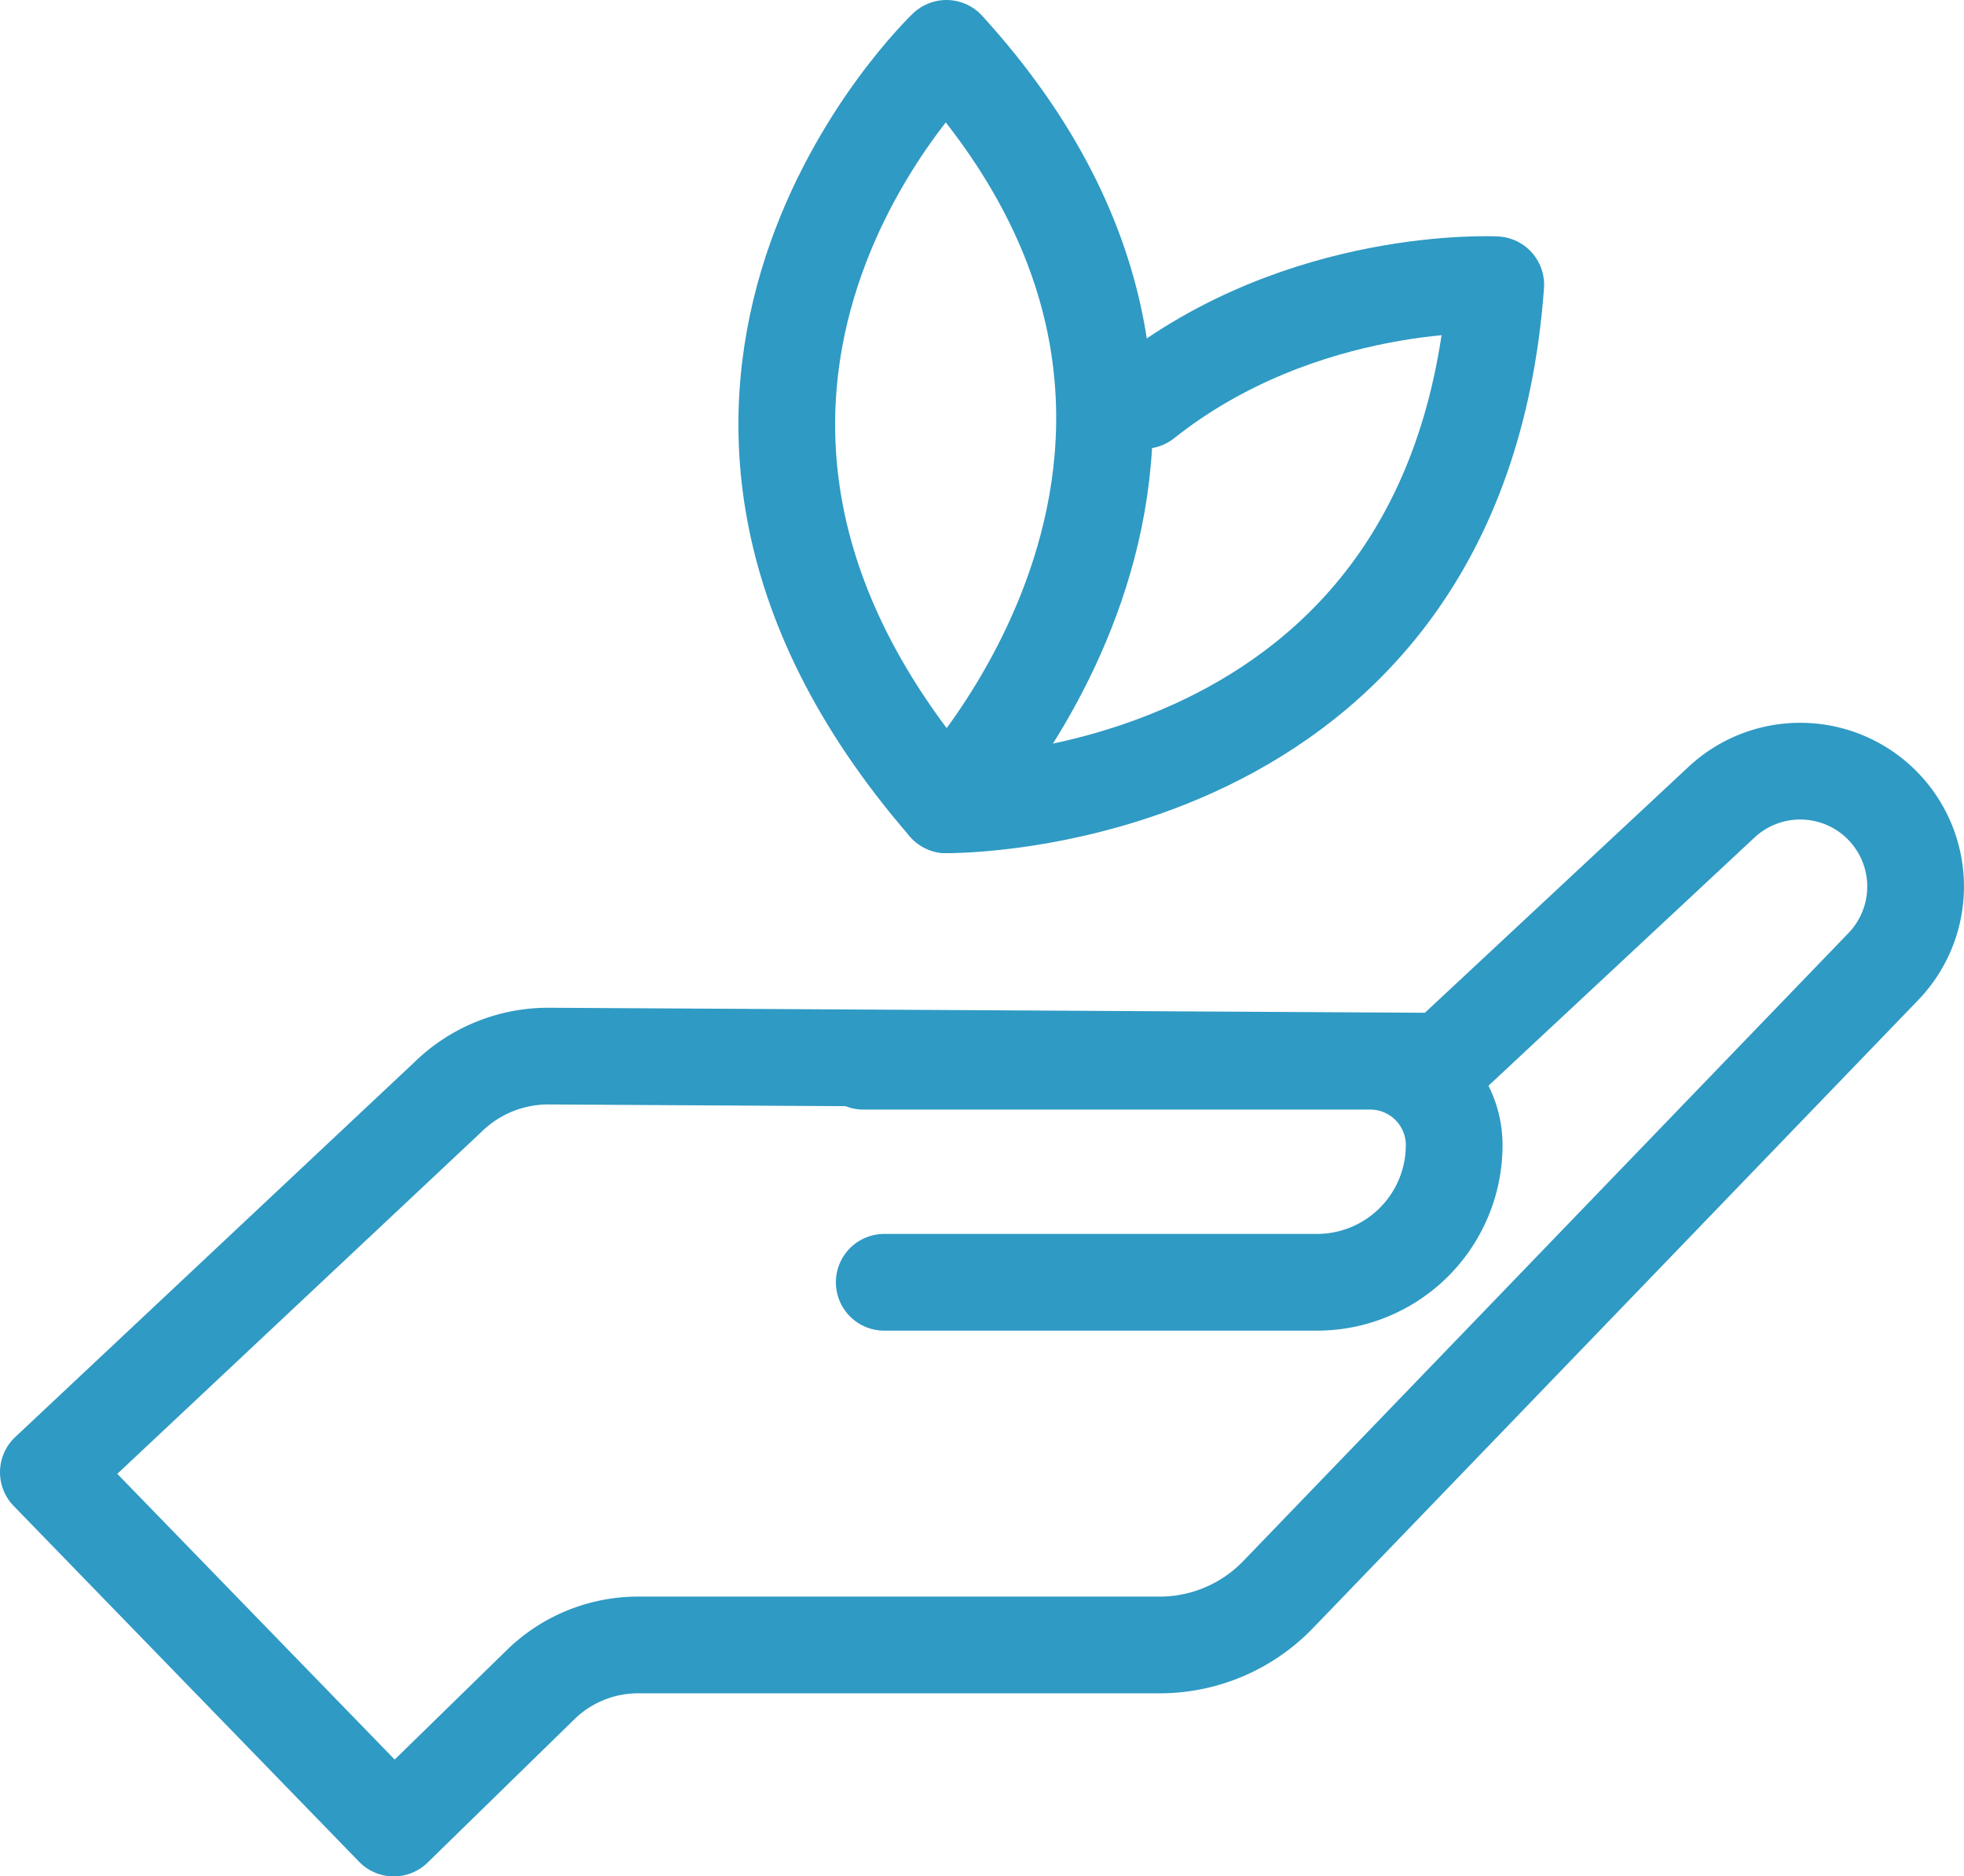
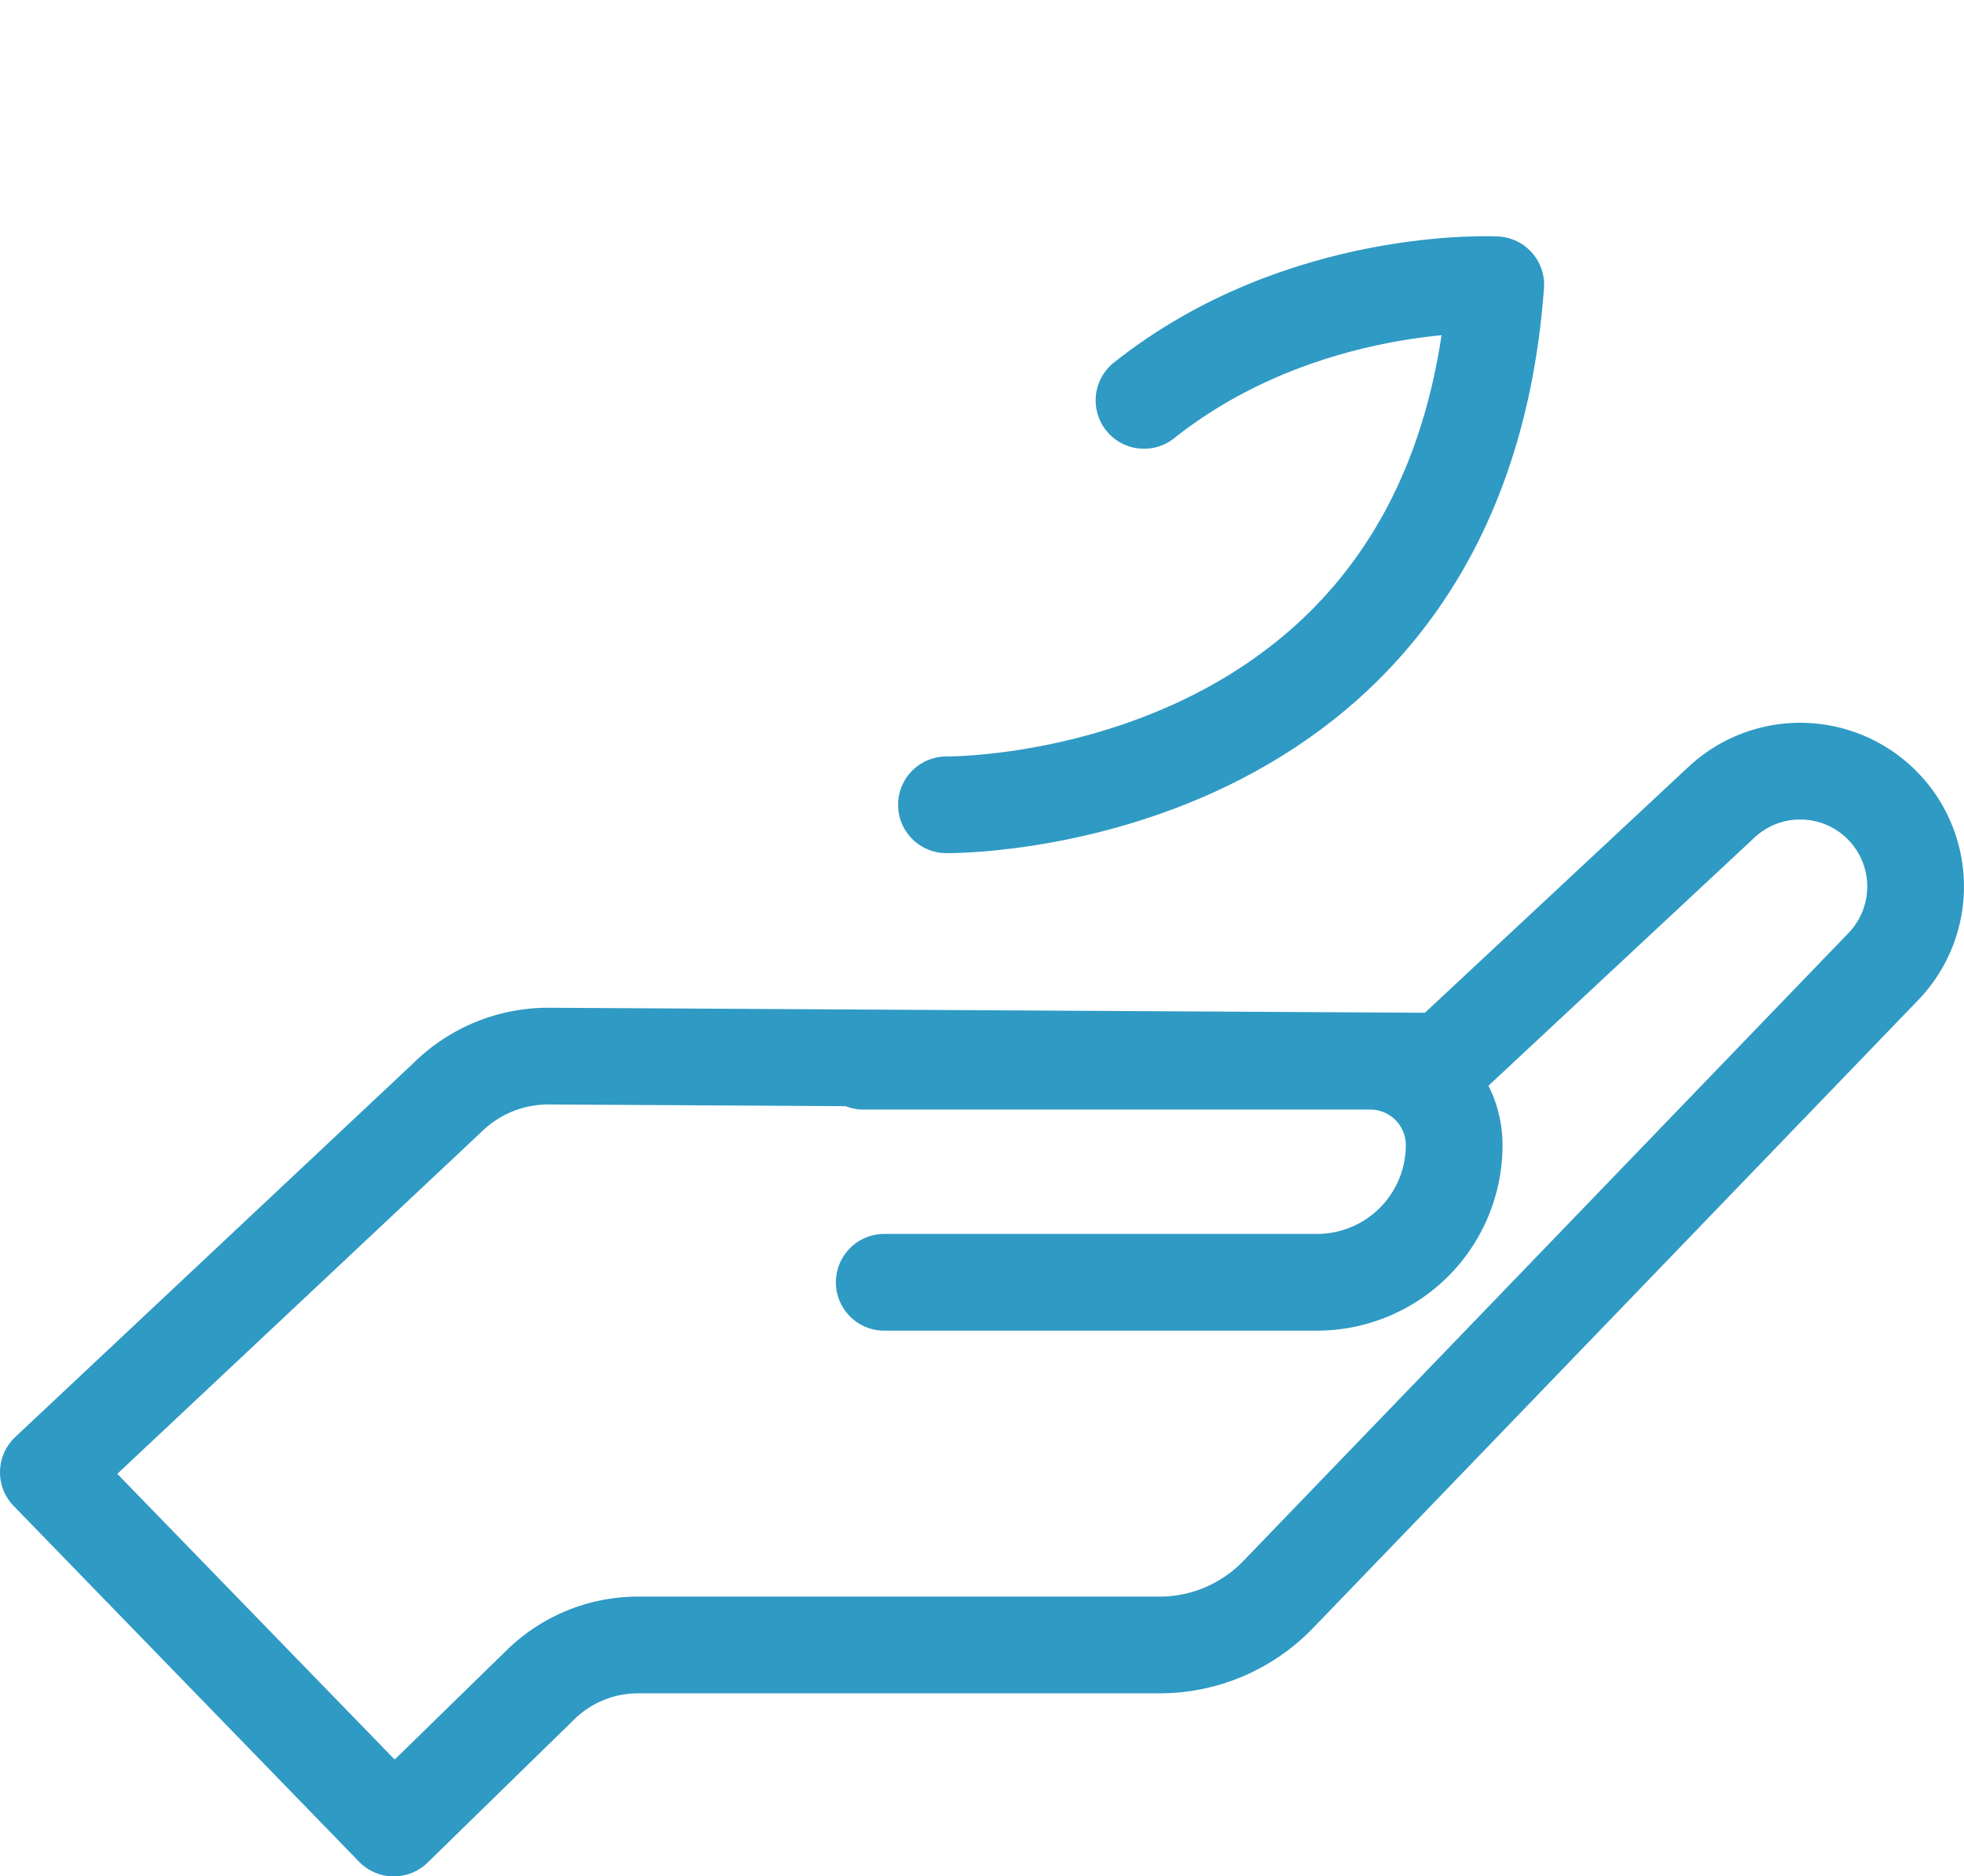
<svg xmlns="http://www.w3.org/2000/svg" id="Layer_1" data-name="Layer 1" viewBox="0 0 142.15 135.81">
  <defs>
    <style>.cls-1{fill:none;stroke:#2F9AC4;stroke-linecap:round;stroke-linejoin:round;stroke-width:7px;}</style>
  </defs>
  <title>Artboard 4</title>
  <path class="cls-1" d="M104.5,76.81l20.1-18.75a8.35,8.35,0,0,1,11.6.2h0a8.35,8.35,0,0,1,.11,11.7l-43.8,45.45a11.91,11.91,0,0,1-8.58,3.65H46.12A10.09,10.09,0,0,0,39.06,122L28.5,132.31l-25-25.75L32.38,79.44a10.39,10.39,0,0,1,7.48-3Z" />
-   <path class="cls-1" d="M64,92.81H95.32a9.93,9.93,0,0,0,9.93-9.93h0a6.07,6.07,0,0,0-6.07-6.07H62.5" />
-   <path class="cls-1" d="M68.5,58.25s25.75-26.5,0-54.75C68.5,3.5,42.5,28.25,68.5,58.25Z" />
+   <path class="cls-1" d="M64,92.81H95.32a9.93,9.93,0,0,0,9.93-9.93a6.07,6.07,0,0,0-6.07-6.07H62.5" />
  <path class="cls-1" d="M68.5,58.25s36.95.48,39.76-37.64c0,0-14-.73-25.46,8.37" />
</svg>